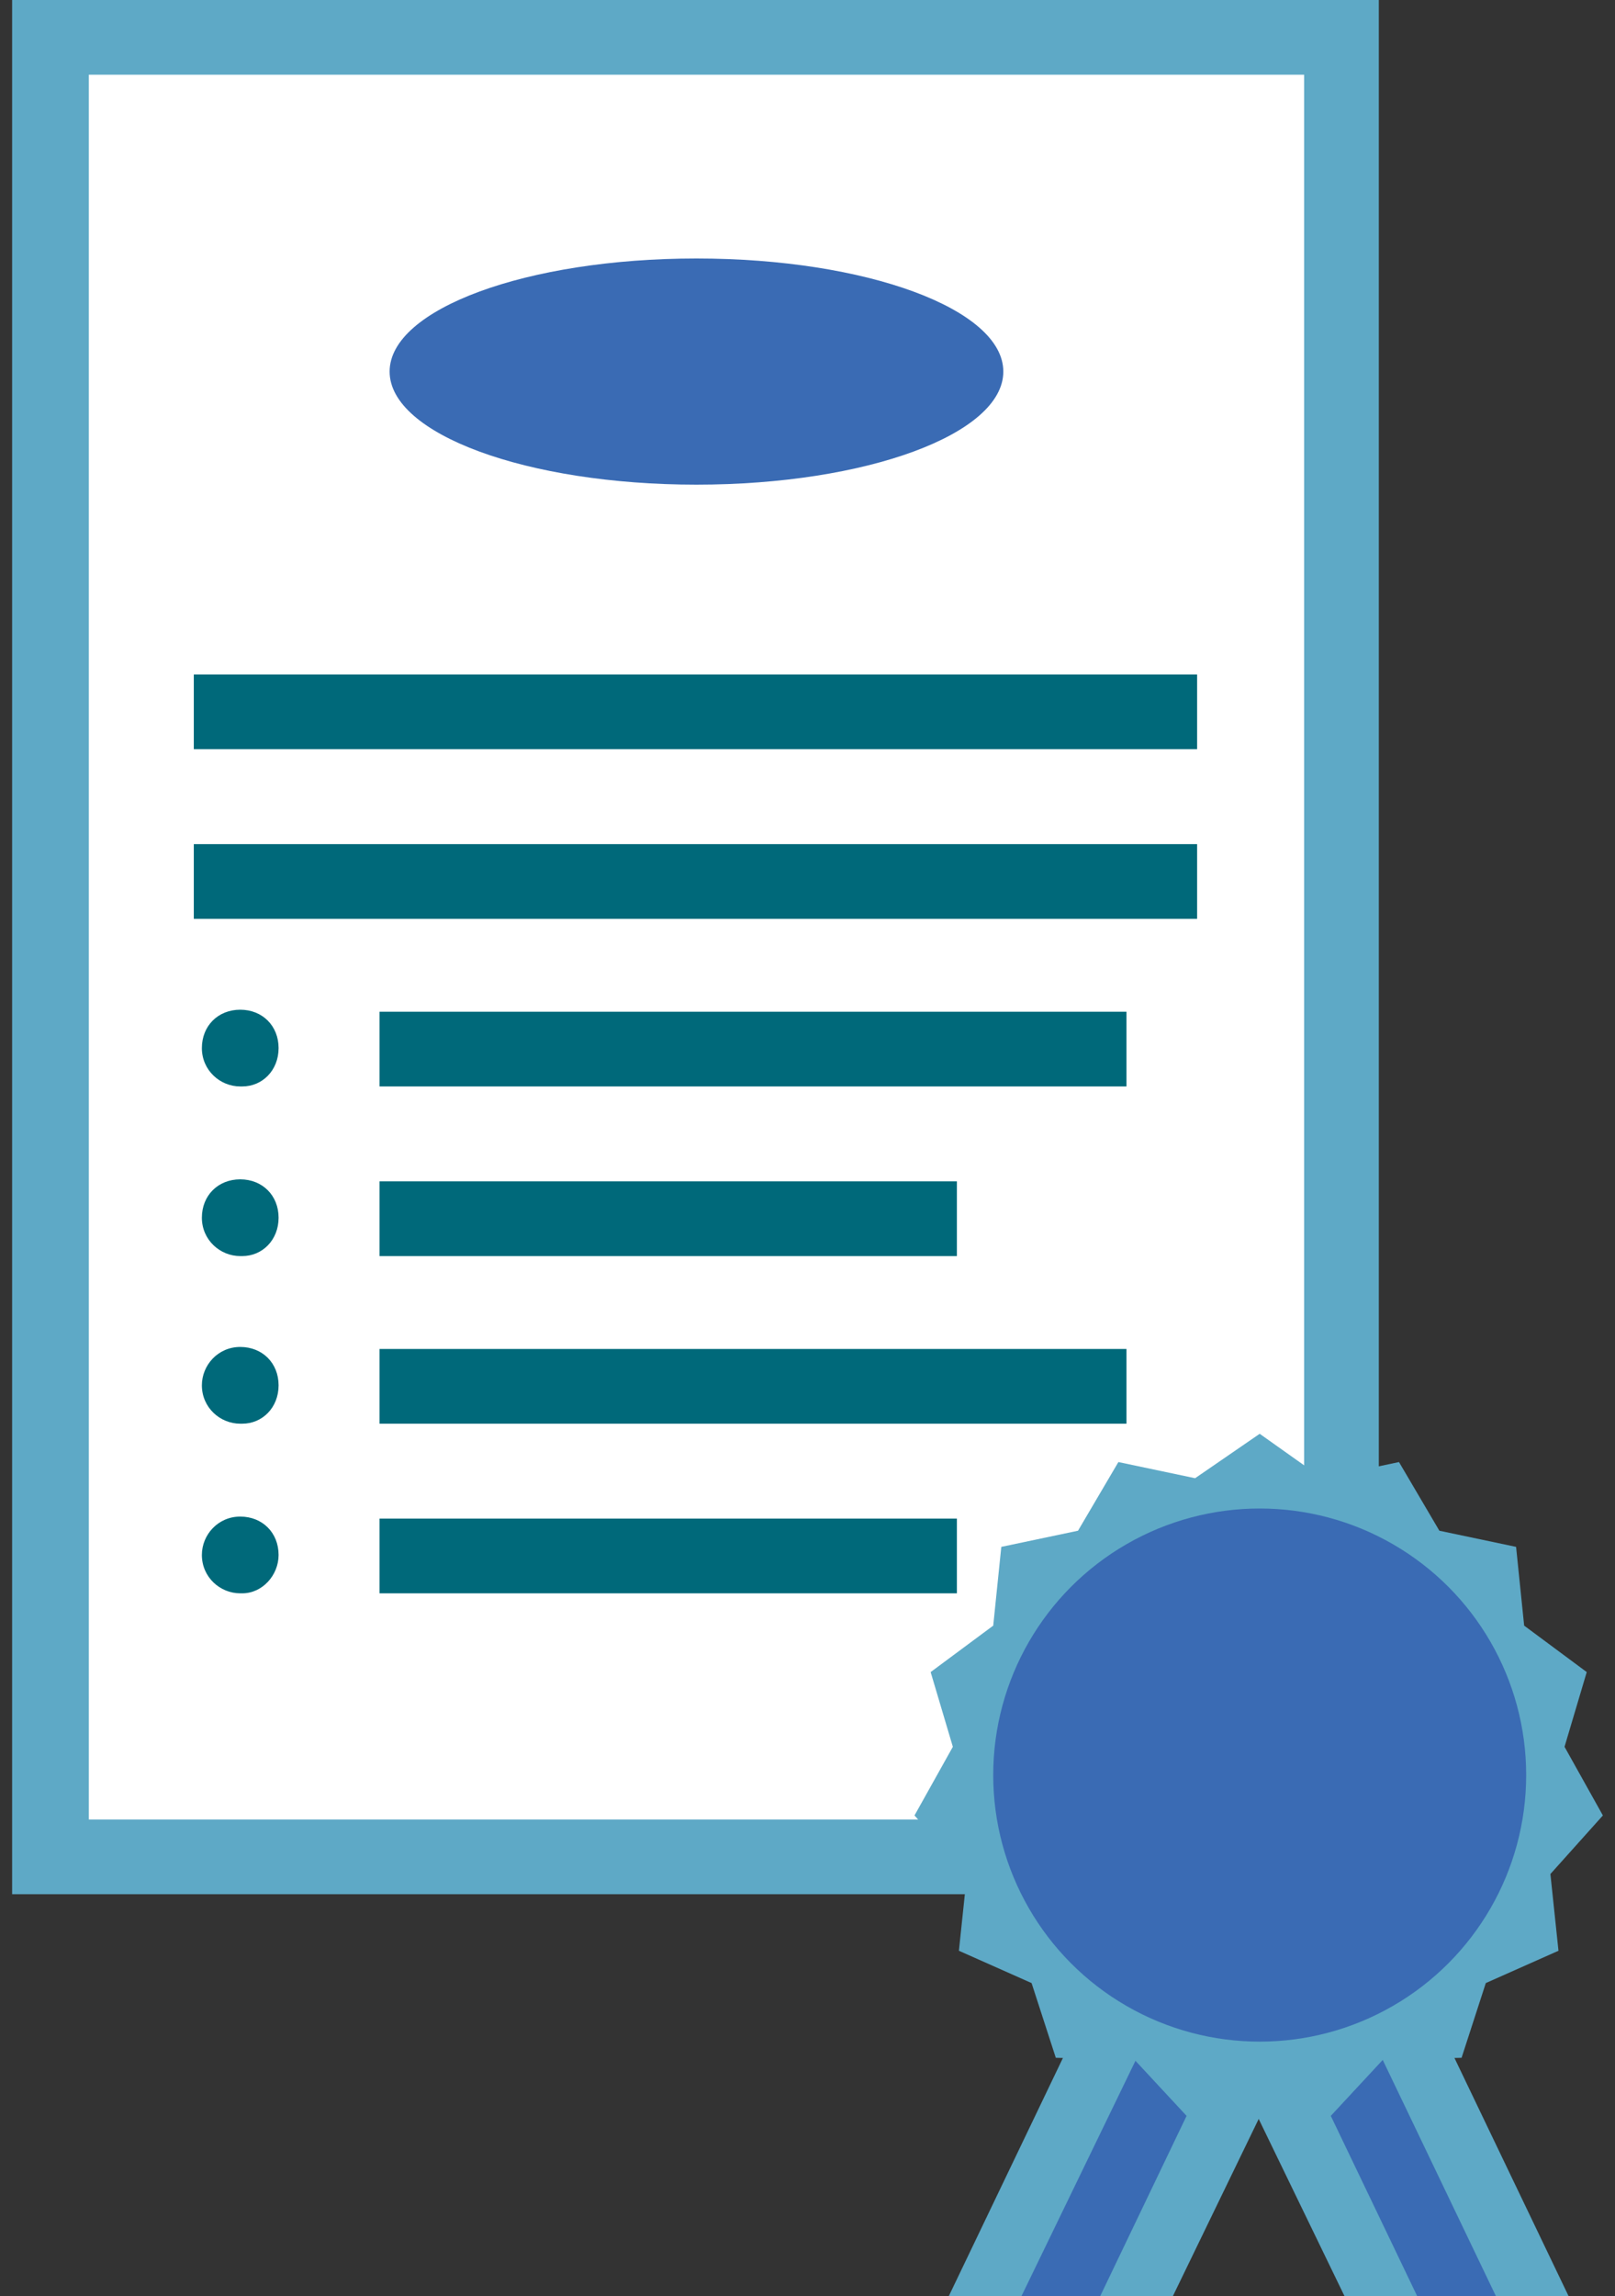
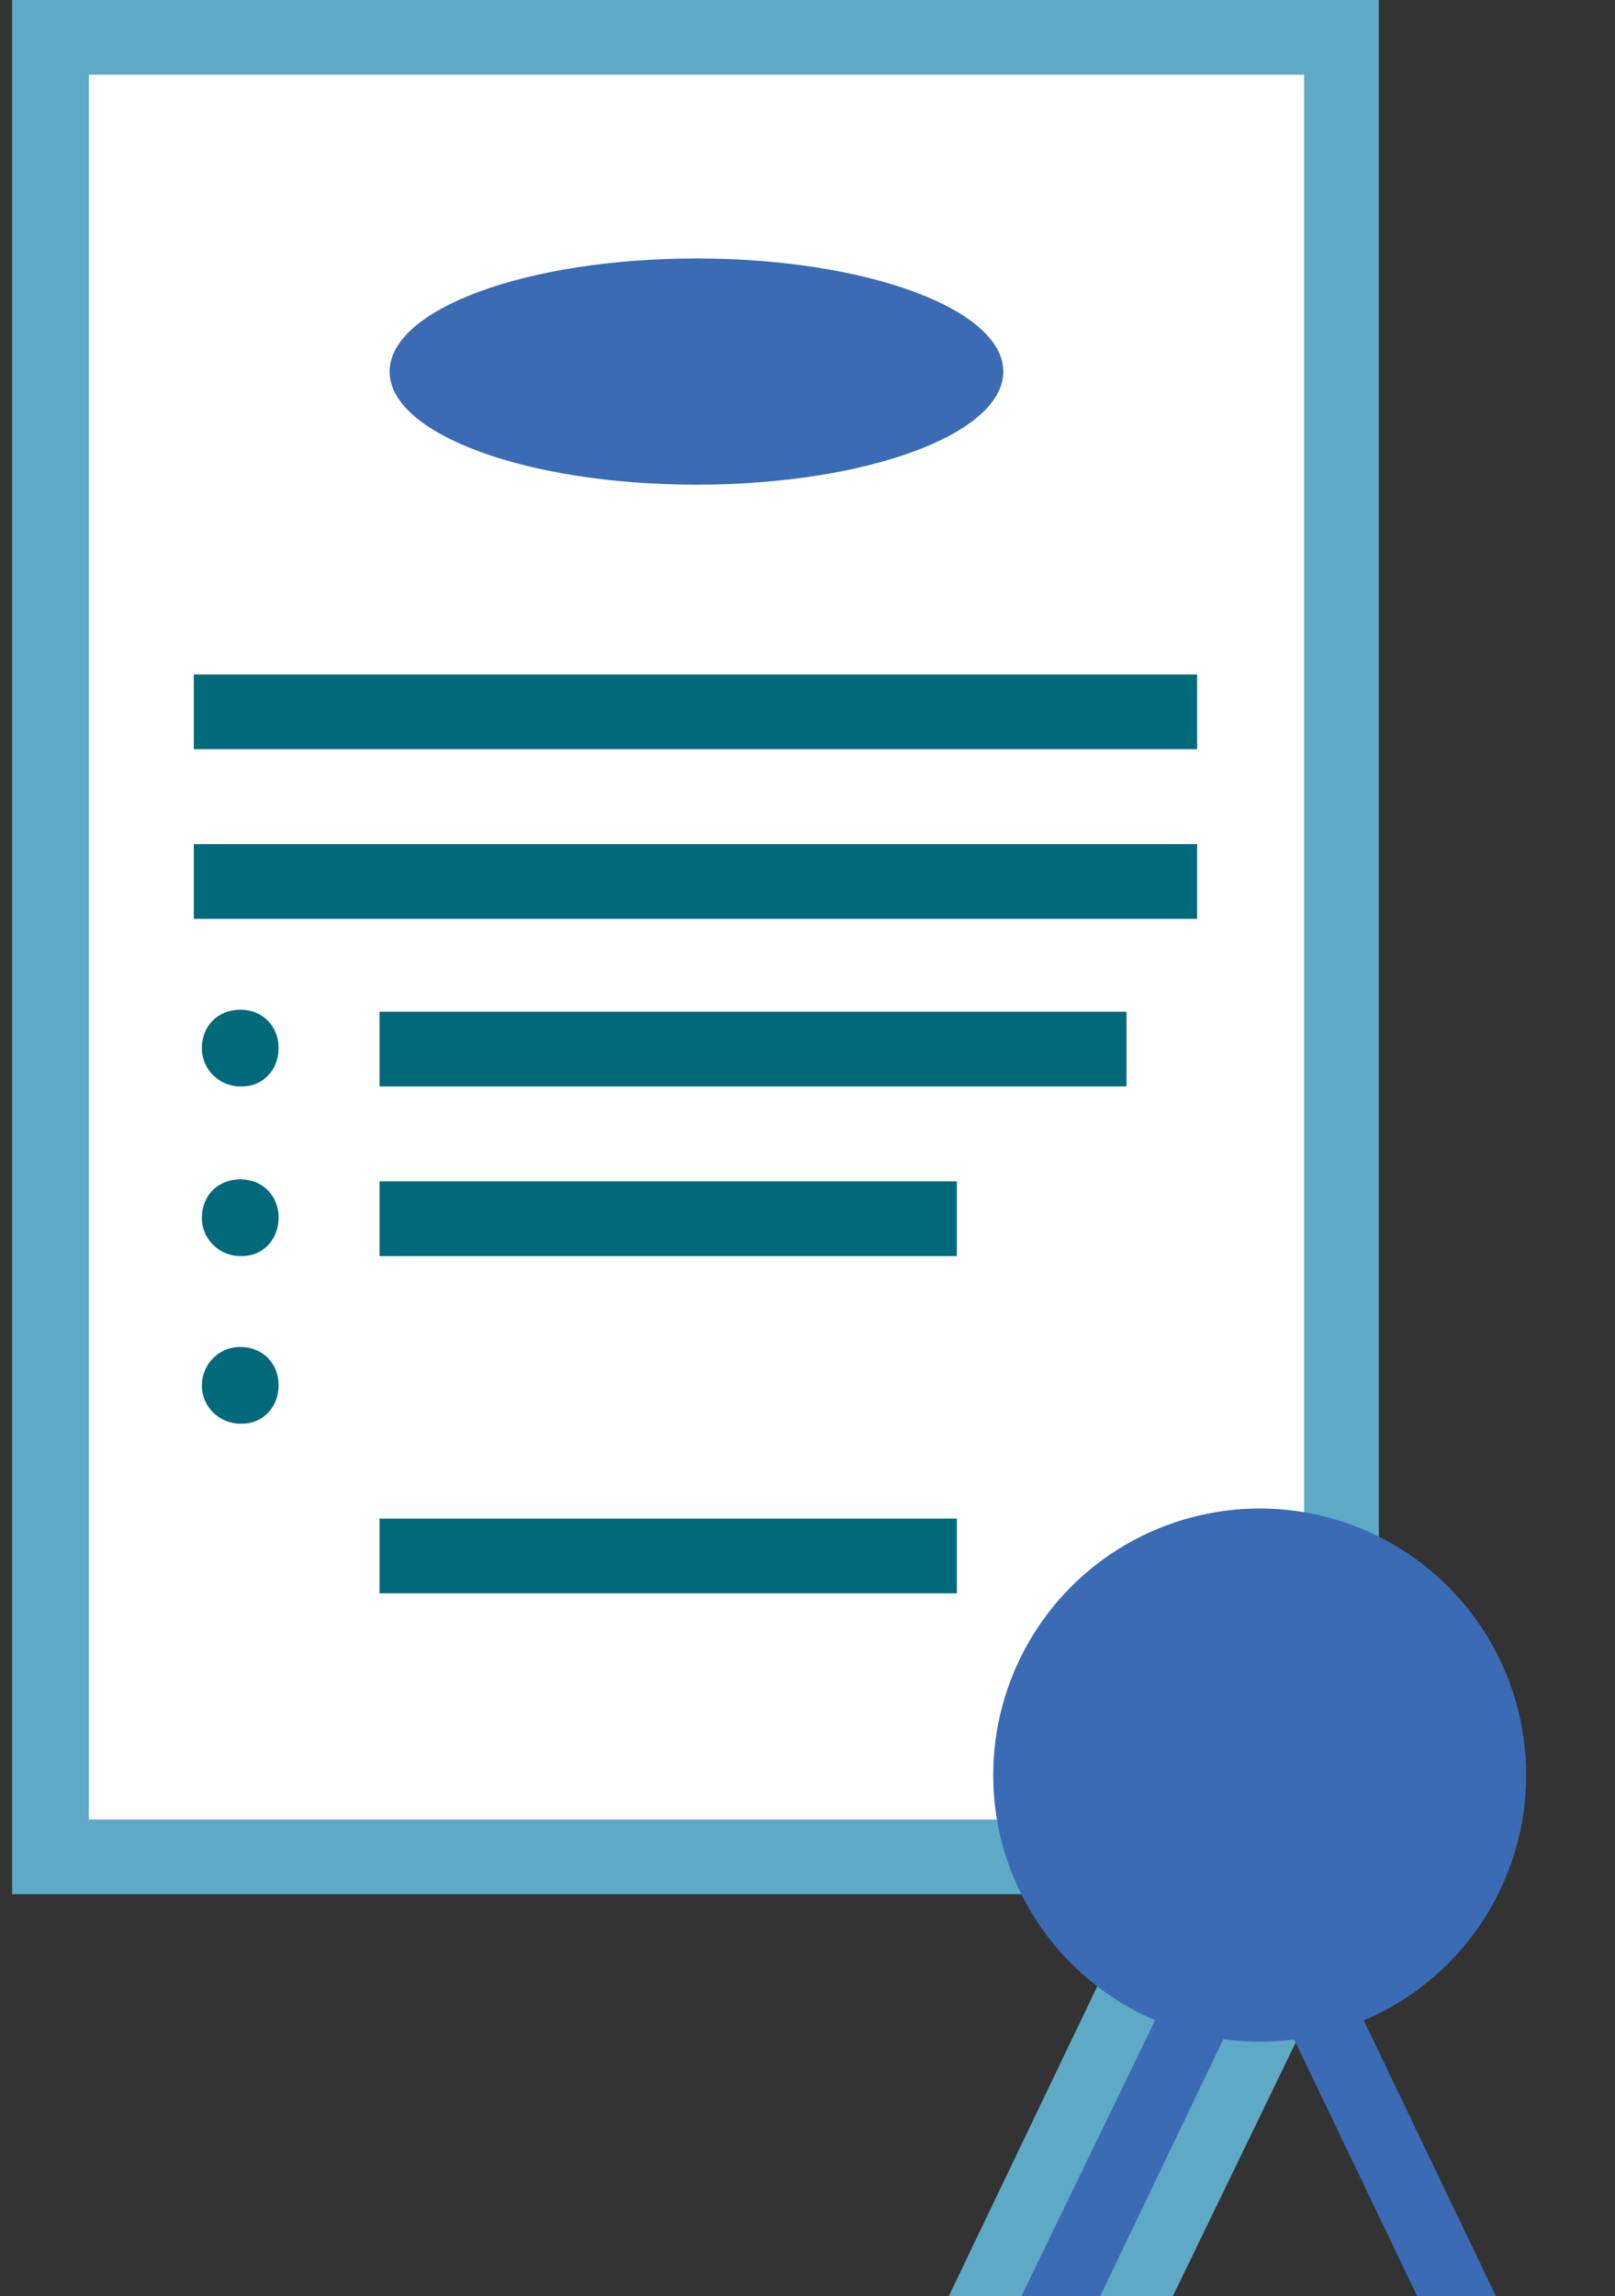
<svg xmlns="http://www.w3.org/2000/svg" version="1.1" x="0px" y="0px" viewBox="0 0 80 113.7" style="enable-background:new 0 0 80 113.7;" xml:space="preserve">
  <rect x="0" y="0" width="80" height="113.7" fill="#333333" stroke="none" />
  <style type="text/css">
	.st0{fill:#207E8F;}
	.st1{fill:#00697A;}
	.st2{fill:#DDF3F3;}
	.st3{fill:#A2D7D4;}
	.st4{fill:#90D3F5;}
	.st5{fill:#5EA9C6;}
	.st6{fill:#F0F2F5;}
	.st7{opacity:0.2;fill:#ED1E79;}
	.st8{fill:#4885DE;}
	.st9{clip-path:url(#SVGID_2_);fill:#5EA9C6;}
	.st10{clip-path:url(#SVGID_4_);fill:#00697A;}
	.st11{fill:#FFFFFF;}
	.st12{fill:#AD1457;}
	.st13{fill:#CE5182;}
	.st14{fill:#142E52;}
	.st15{fill:none;stroke:#A1CE6D;stroke-width:4;stroke-miterlimit:10;}
	.st16{fill:none;stroke:#A1CE6D;stroke-width:4;stroke-miterlimit:10;stroke-dasharray:5.651,5.651;}
	.st17{fill:none;stroke:#A1CE6D;stroke-width:4;stroke-linecap:round;stroke-miterlimit:10;}
	.st18{fill:none;stroke:#5EA9C6;stroke-width:4;stroke-miterlimit:10;}
	.st19{fill:#3A6BB4;}
	.st20{fill:#D3DBE2;}
	.st21{fill:#E1E6EB;}
	.st22{fill:#C5D0D9;}
	.st23{fill:#A274D5;}
	.st24{fill:#2A2E34;}
	.st25{clip-path:url(#SVGID_6_);fill:#5EA9C6;}
	.st26{clip-path:url(#SVGID_8_);fill:#00697A;}
	.st27{clip-path:url(#SVGID_10_);fill:#5EA9C6;}
	.st28{clip-path:url(#SVGID_12_);fill:#00697A;}
	.st29{display:none;}
	.st30{display:inline;fill:#DDDDDD;}
	.st31{display:inline;opacity:0.2;fill:#ED1E79;}
	.st32{display:inline;opacity:0.5;}
	.st33{fill:#F0F0F0;stroke:#ED1E79;stroke-width:0.5;stroke-miterlimit:10;}
</style>
  <g id="Layer_2">
    <g>
      <g>
        <rect x="2.5" y="1.9" class="st11" width="64" height="90.1" />
        <path class="st5" d="M68.3,93.8H0.6V0h67.7V93.8z M4.4,90.1h60.2V3.7H4.4V90.1z" />
        <path class="st19" d="M34.5,12.8c-8.4,0-15.2,2.5-15.2,5.6c0,3.1,6.8,5.6,15.2,5.6c8.4,0,15.2-2.5,15.2-5.6     C49.7,15.3,42.9,12.8,34.5,12.8z" />
        <g>
          <rect x="9.6" y="33.4" class="st1" width="49.7" height="3.7" />
          <rect x="9.6" y="41.8" class="st1" width="49.7" height="3.7" />
-           <rect x="18.8" y="66.8" class="st1" width="37" height="3.7" />
          <rect x="18.8" y="75.2" class="st1" width="28.6" height="3.7" />
          <rect x="18.8" y="50.1" class="st1" width="37" height="3.7" />
          <rect x="18.8" y="58.5" class="st1" width="28.6" height="3.7" />
          <path class="st1" d="M12,53.8h-0.1c-1,0-1.9-0.8-1.9-1.9s0.8-1.9,1.9-1.9s1.9,0.8,1.9,1.9S13,53.8,12,53.8z" />
          <path class="st1" d="M12,62.2h-0.1c-1,0-1.9-0.8-1.9-1.9s0.8-1.9,1.9-1.9s1.9,0.8,1.9,1.9S13,62.2,12,62.2z" />
          <path class="st1" d="M12,70.5h-0.1c-1,0-1.9-0.8-1.9-1.9c0-1,0.8-1.9,1.9-1.9s1.9,0.8,1.9,1.9C13.8,69.7,13,70.5,12,70.5z" />
-           <path class="st1" d="M12,78.9h-0.1c-1,0-1.9-0.8-1.9-1.9c0-1,0.8-1.9,1.9-1.9s1.9,0.8,1.9,1.9C13.8,78,13,78.9,12,78.9z" />
        </g>
      </g>
      <g>
        <g>
          <g>
            <polygon class="st5" points="67.5,94.3 58.1,113.7 47,113.7 56.3,94.3      " />
            <polygon class="st19" points="63.8,94.3 54.5,113.7 50.6,113.7 60,94.3      " />
          </g>
          <g>
-             <polygon class="st5" points="57.2,94.3 66.6,113.7 77.7,113.7 68.4,94.3      " />
            <polygon class="st19" points="60.9,94.3 70.2,113.7 74.1,113.7 64.8,94.3      " />
          </g>
        </g>
        <g>
-           <polygon class="st5" points="62.4,71 65.5,73.2 69.3,72.4 71.3,75.8 75.1,76.6 75.5,80.5 78.6,82.8 77.5,86.5 79.4,89.9       76.8,92.8 77.2,96.6 73.6,98.2 72.4,101.9 68.5,102 65.9,104.8 62.4,103.3 58.8,104.8 56.2,102 52.3,101.9 51.1,98.2 47.5,96.6       47.9,92.8 45.3,89.9 47.2,86.5 46.1,82.8 49.2,80.5 49.6,76.6 53.4,75.8 55.4,72.4 59.2,73.2     " />
          <circle class="st19" cx="62.4" cy="87.9" r="13.2" />
        </g>
      </g>
    </g>
  </g>
  <g id="Layer_3" class="st29">
</g>
  <g id="Grid" class="st29">
</g>
</svg>